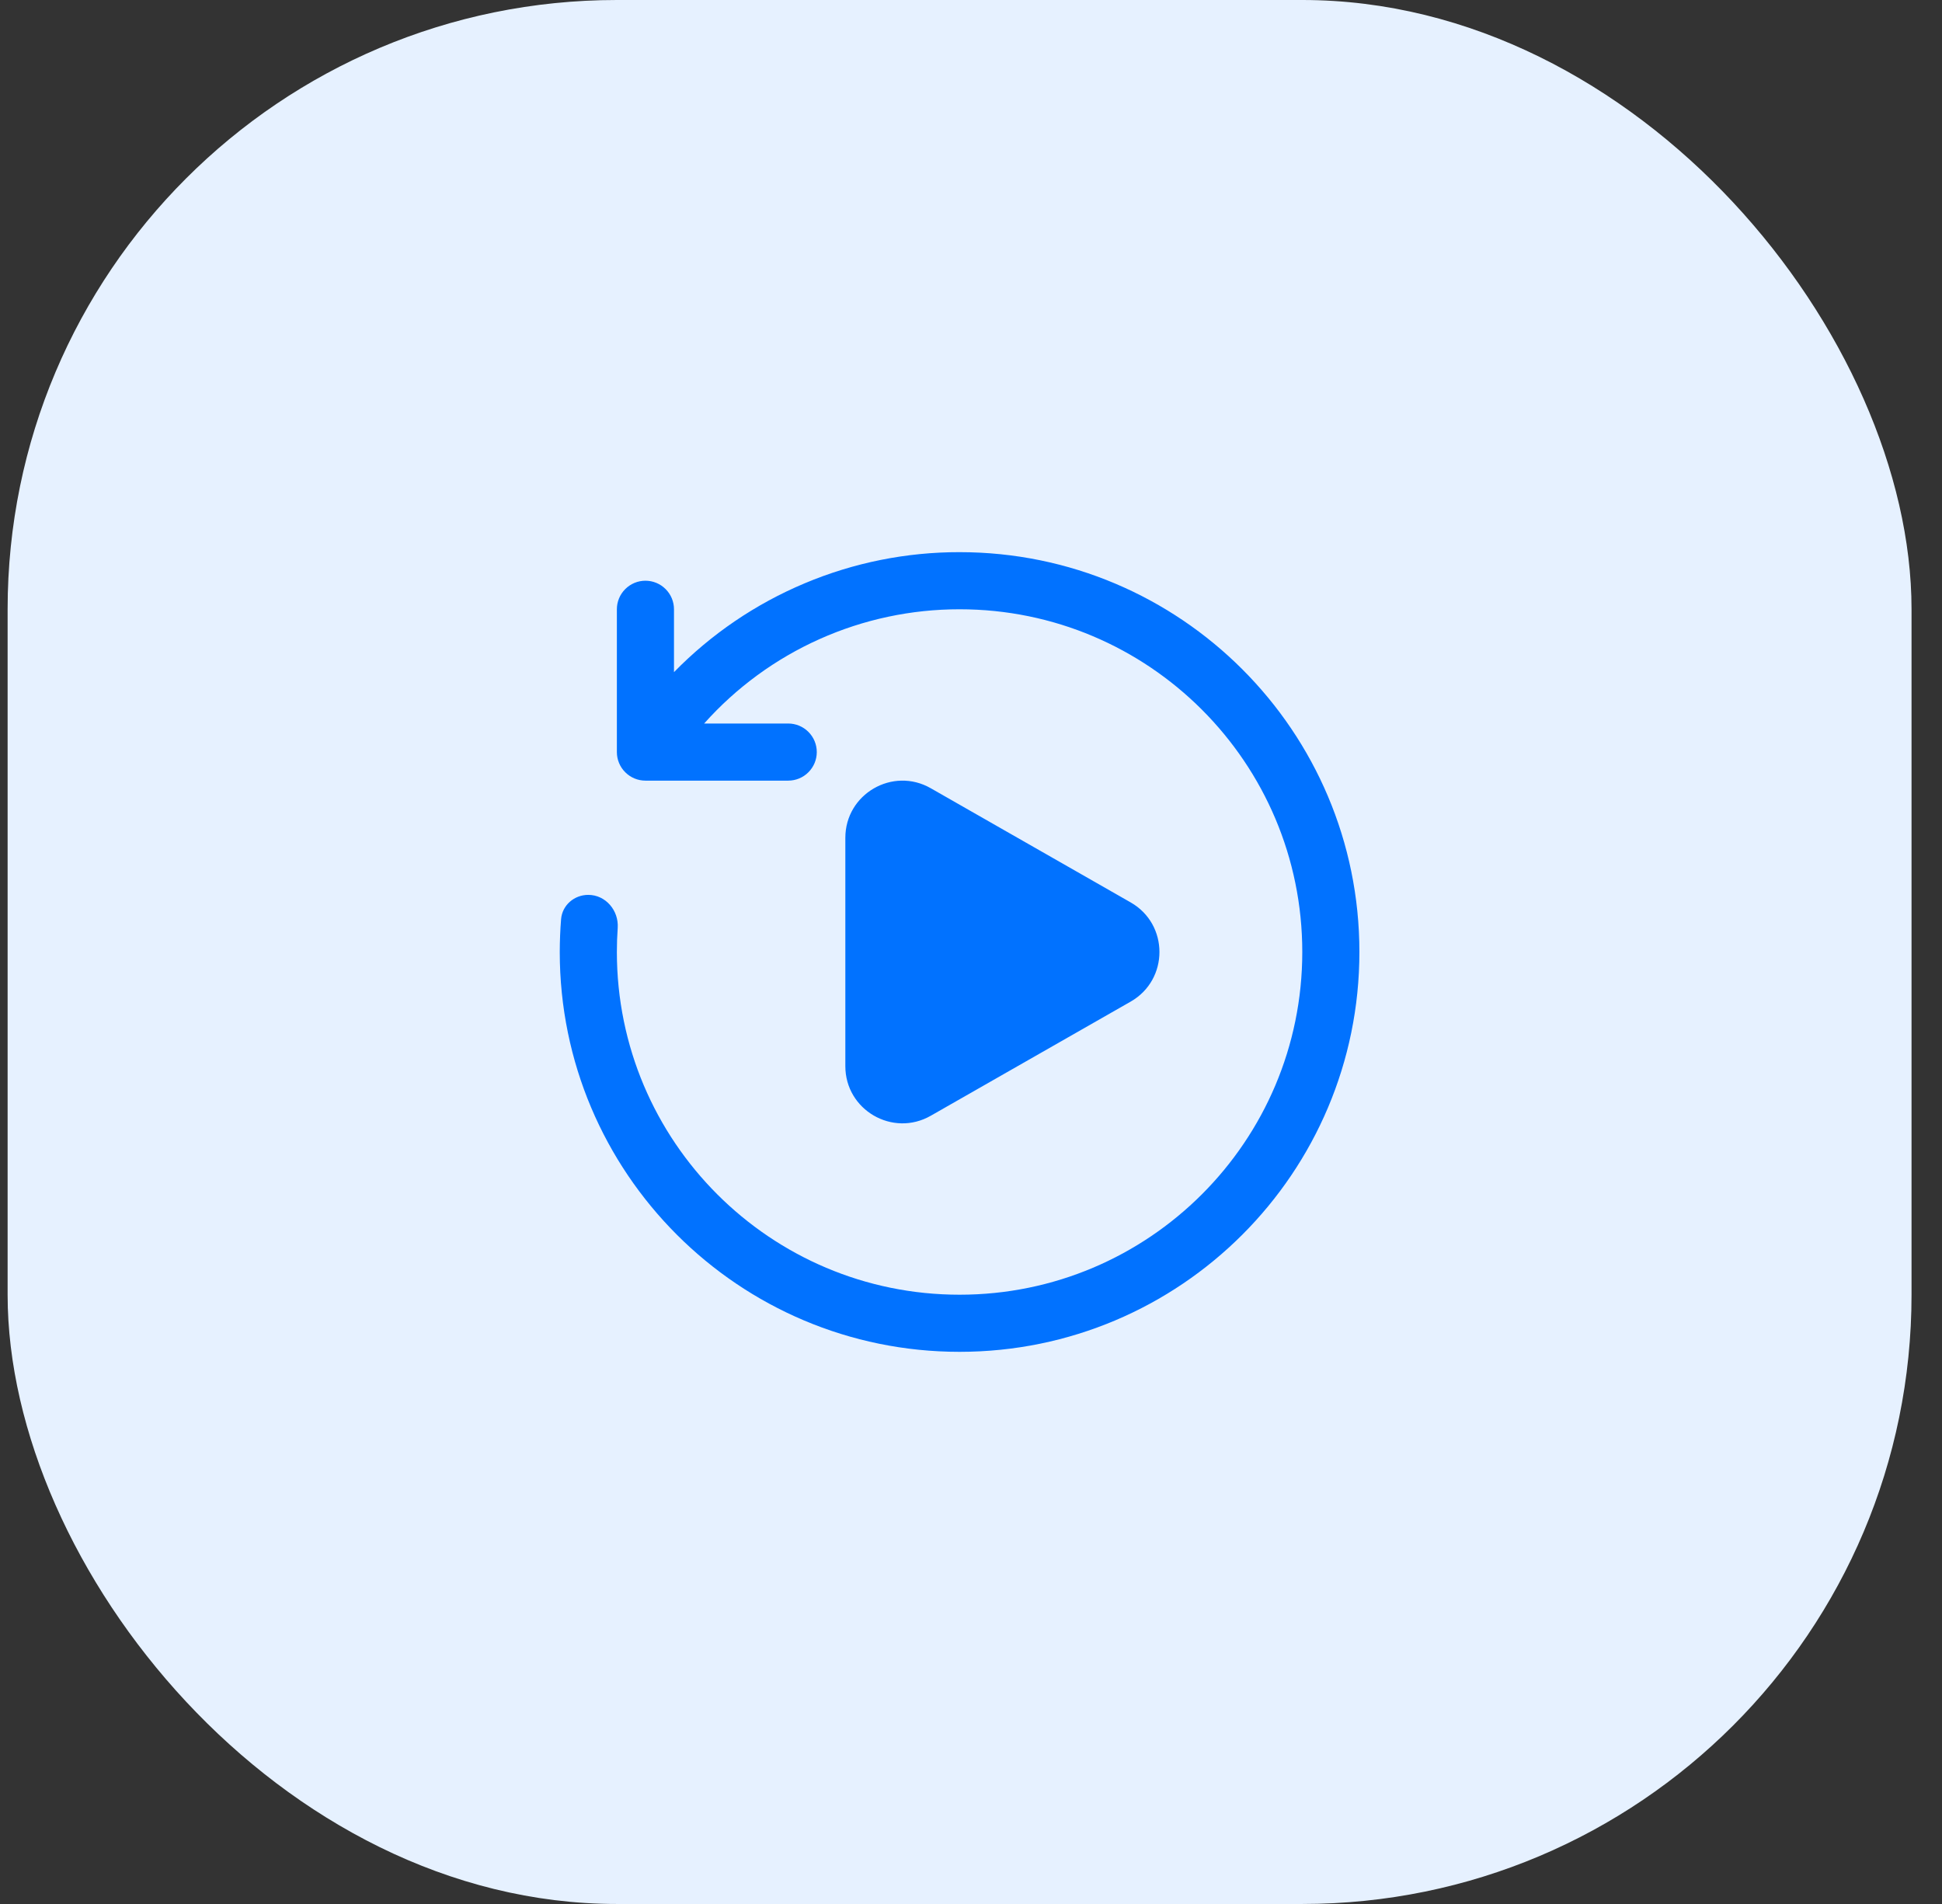
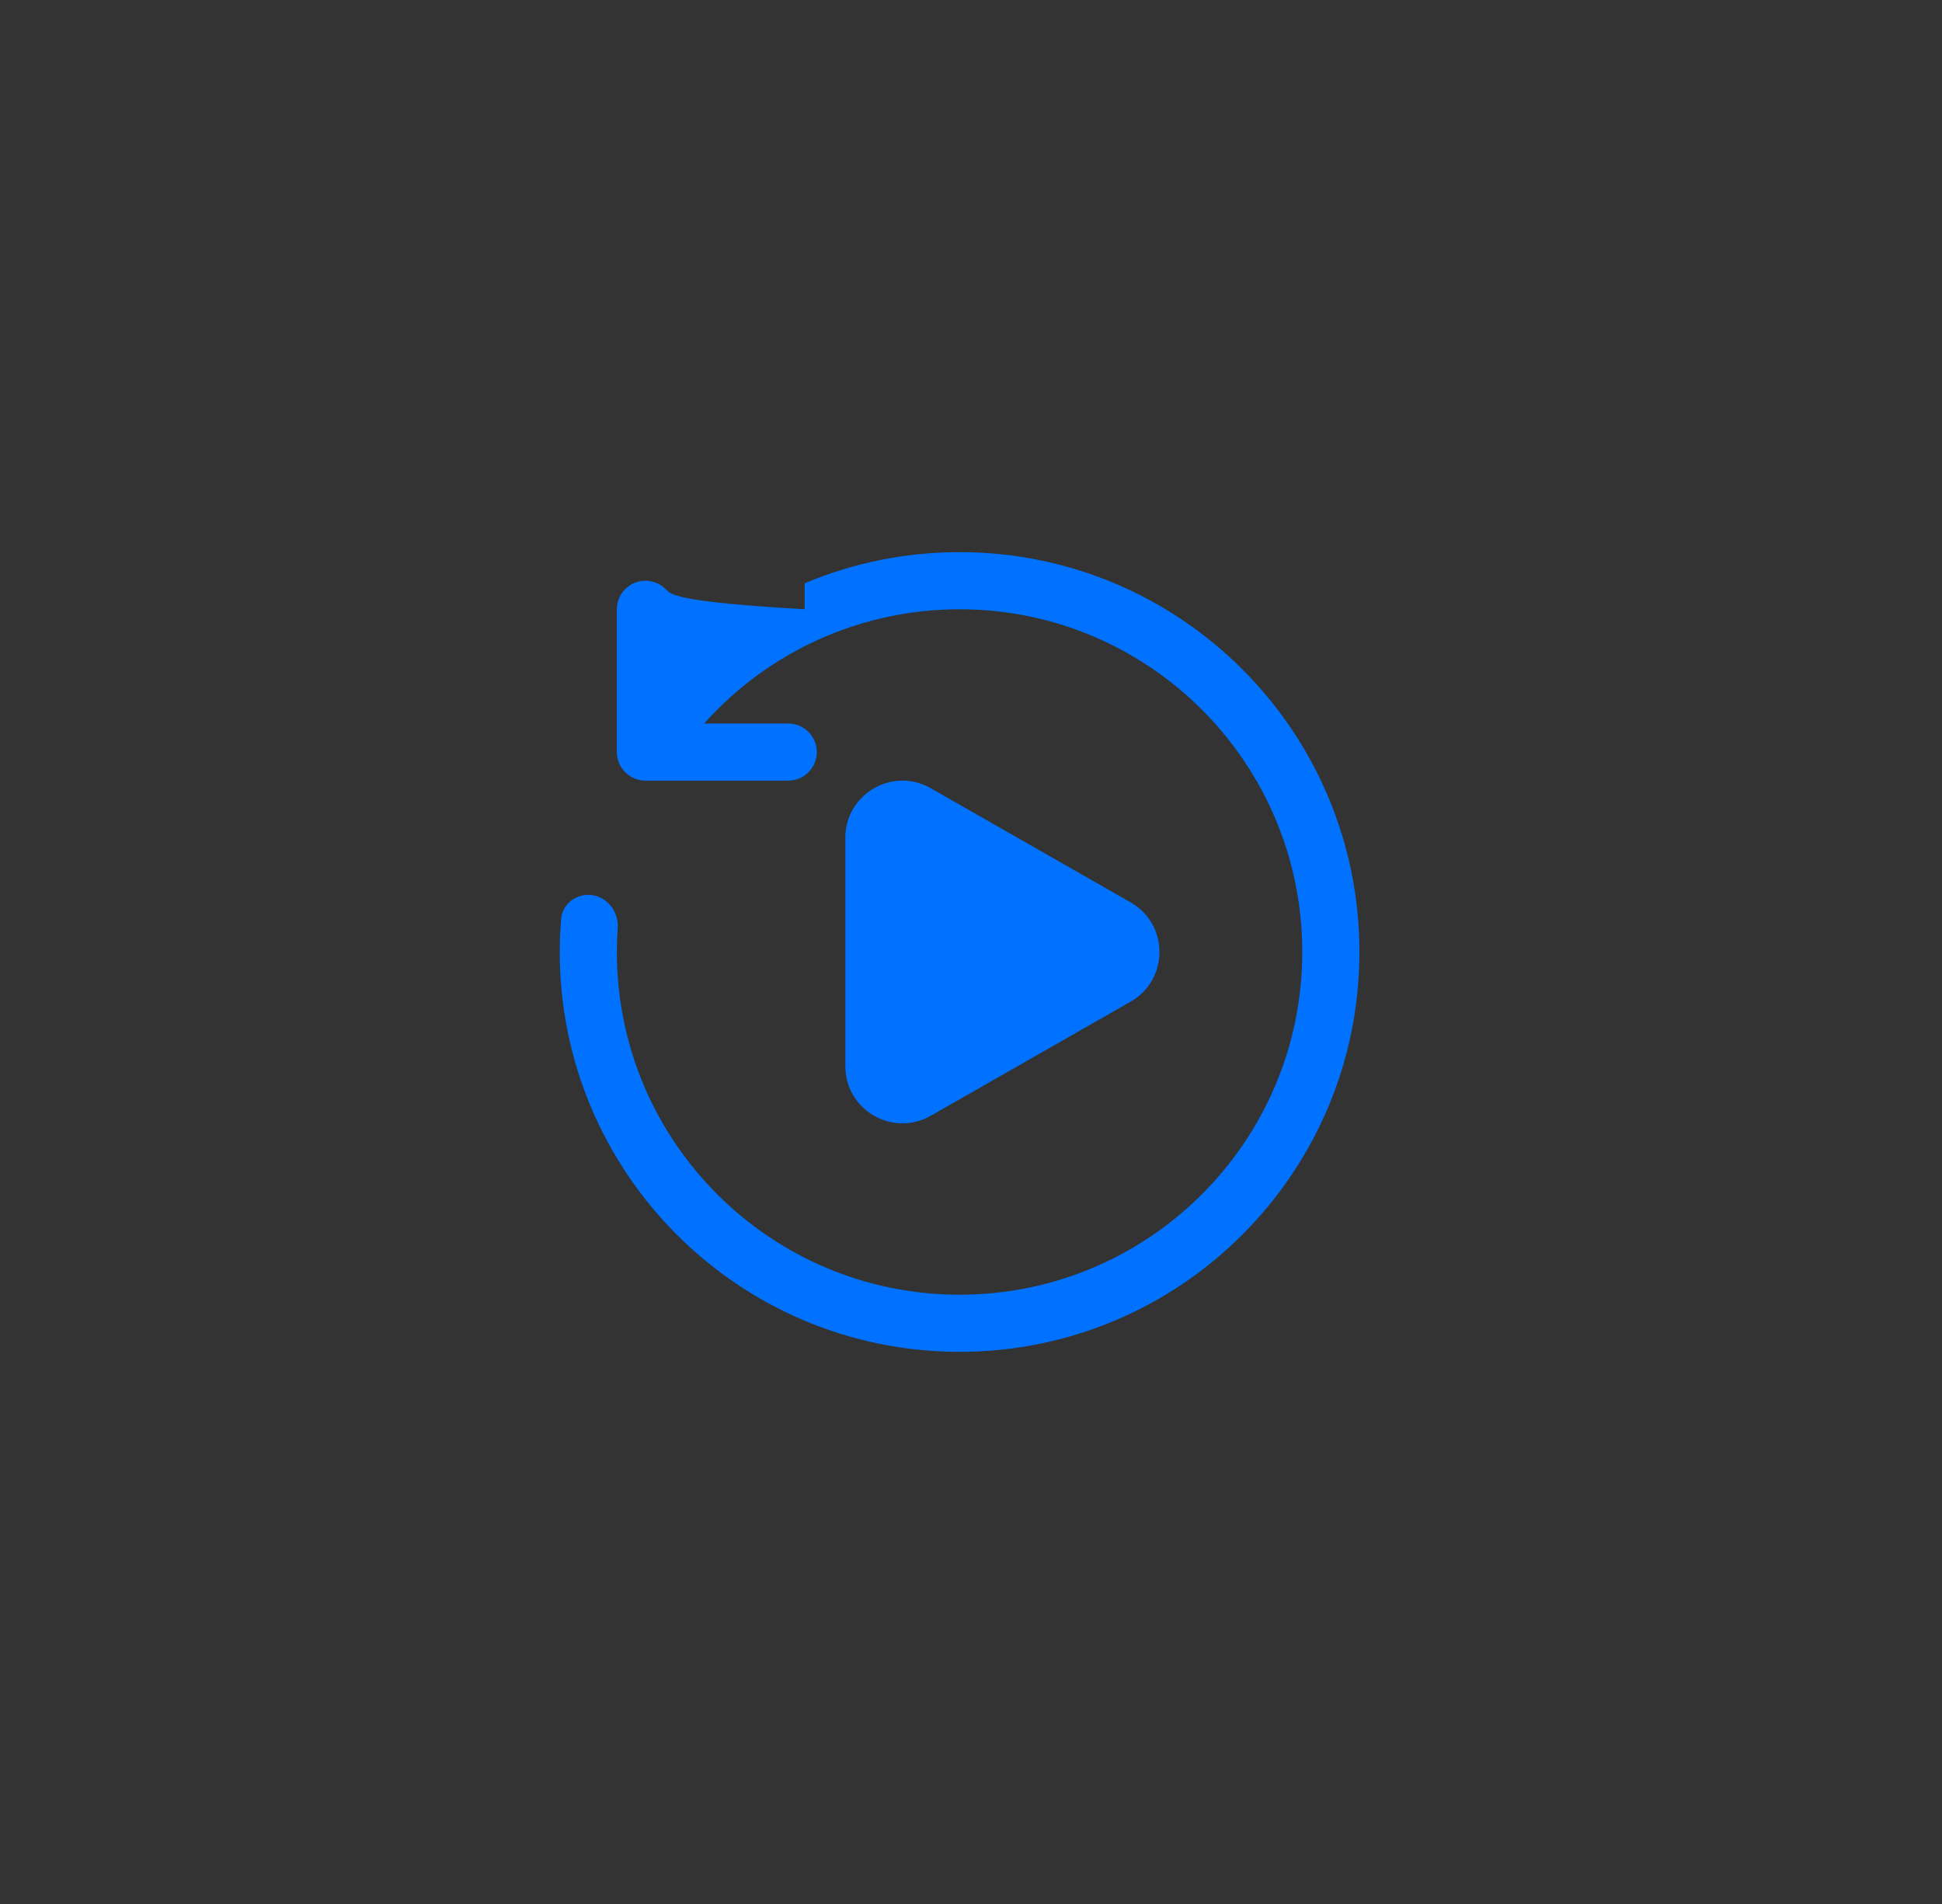
<svg xmlns="http://www.w3.org/2000/svg" width="51" height="50" viewBox="0 0 51 50" fill="none">
  <rect x="0" y="0" width="51" height="50" fill="#333333" stroke="none" />
-   <rect x="0.2" width="50" height="50" rx="16" fill="#E6F1FF" />
-   <path d="M18.492 19C19.335 18.055 20.369 17.299 21.525 16.782C22.681 16.265 23.934 15.999 25.2 16C30.17 16 34.2 20.03 34.2 25C34.2 29.97 30.17 34 25.2 34C20.23 34 16.2 29.97 16.2 25C16.2 24.788 16.207 24.578 16.222 24.369C16.253 23.912 15.907 23.5 15.449 23.5C15.08 23.5 14.765 23.771 14.735 24.138C14.712 24.423 14.701 24.71 14.7 25C14.7 30.799 19.401 35.5 25.2 35.5C30.999 35.5 35.7 30.799 35.7 25C35.7 19.201 30.999 14.5 25.2 14.5C23.803 14.498 22.42 14.776 21.132 15.318C19.843 15.859 18.677 16.652 17.7 17.651V16C17.7 15.801 17.621 15.61 17.48 15.47C17.34 15.329 17.149 15.25 16.95 15.25C16.751 15.25 16.561 15.329 16.42 15.47C16.279 15.61 16.2 15.801 16.2 16V19.75C16.2 19.949 16.279 20.14 16.42 20.28C16.561 20.421 16.751 20.5 16.95 20.5H20.7C20.899 20.5 21.09 20.421 21.23 20.28C21.371 20.14 21.45 19.949 21.45 19.75C21.45 19.551 21.371 19.36 21.23 19.22C21.09 19.079 20.899 19 20.7 19H18.492ZM24.444 20.7C23.445 20.128 22.2 20.85 22.2 22.002V27.998C22.2 29.15 23.444 29.872 24.444 29.3L29.693 26.303C30.701 25.727 30.701 24.273 29.693 23.698L24.444 20.7Z" fill="#0172FF" />
+   <path d="M18.492 19C19.335 18.055 20.369 17.299 21.525 16.782C22.681 16.265 23.934 15.999 25.2 16C30.17 16 34.2 20.03 34.2 25C34.2 29.97 30.17 34 25.2 34C20.23 34 16.2 29.97 16.2 25C16.2 24.788 16.207 24.578 16.222 24.369C16.253 23.912 15.907 23.5 15.449 23.5C15.08 23.5 14.765 23.771 14.735 24.138C14.712 24.423 14.701 24.71 14.7 25C14.7 30.799 19.401 35.5 25.2 35.5C30.999 35.5 35.7 30.799 35.7 25C35.7 19.201 30.999 14.5 25.2 14.5C23.803 14.498 22.42 14.776 21.132 15.318V16C17.7 15.801 17.621 15.61 17.48 15.47C17.34 15.329 17.149 15.25 16.95 15.25C16.751 15.25 16.561 15.329 16.42 15.47C16.279 15.61 16.2 15.801 16.2 16V19.75C16.2 19.949 16.279 20.14 16.42 20.28C16.561 20.421 16.751 20.5 16.95 20.5H20.7C20.899 20.5 21.09 20.421 21.23 20.28C21.371 20.14 21.45 19.949 21.45 19.75C21.45 19.551 21.371 19.36 21.23 19.22C21.09 19.079 20.899 19 20.7 19H18.492ZM24.444 20.7C23.445 20.128 22.2 20.85 22.2 22.002V27.998C22.2 29.15 23.444 29.872 24.444 29.3L29.693 26.303C30.701 25.727 30.701 24.273 29.693 23.698L24.444 20.7Z" fill="#0172FF" />
</svg>